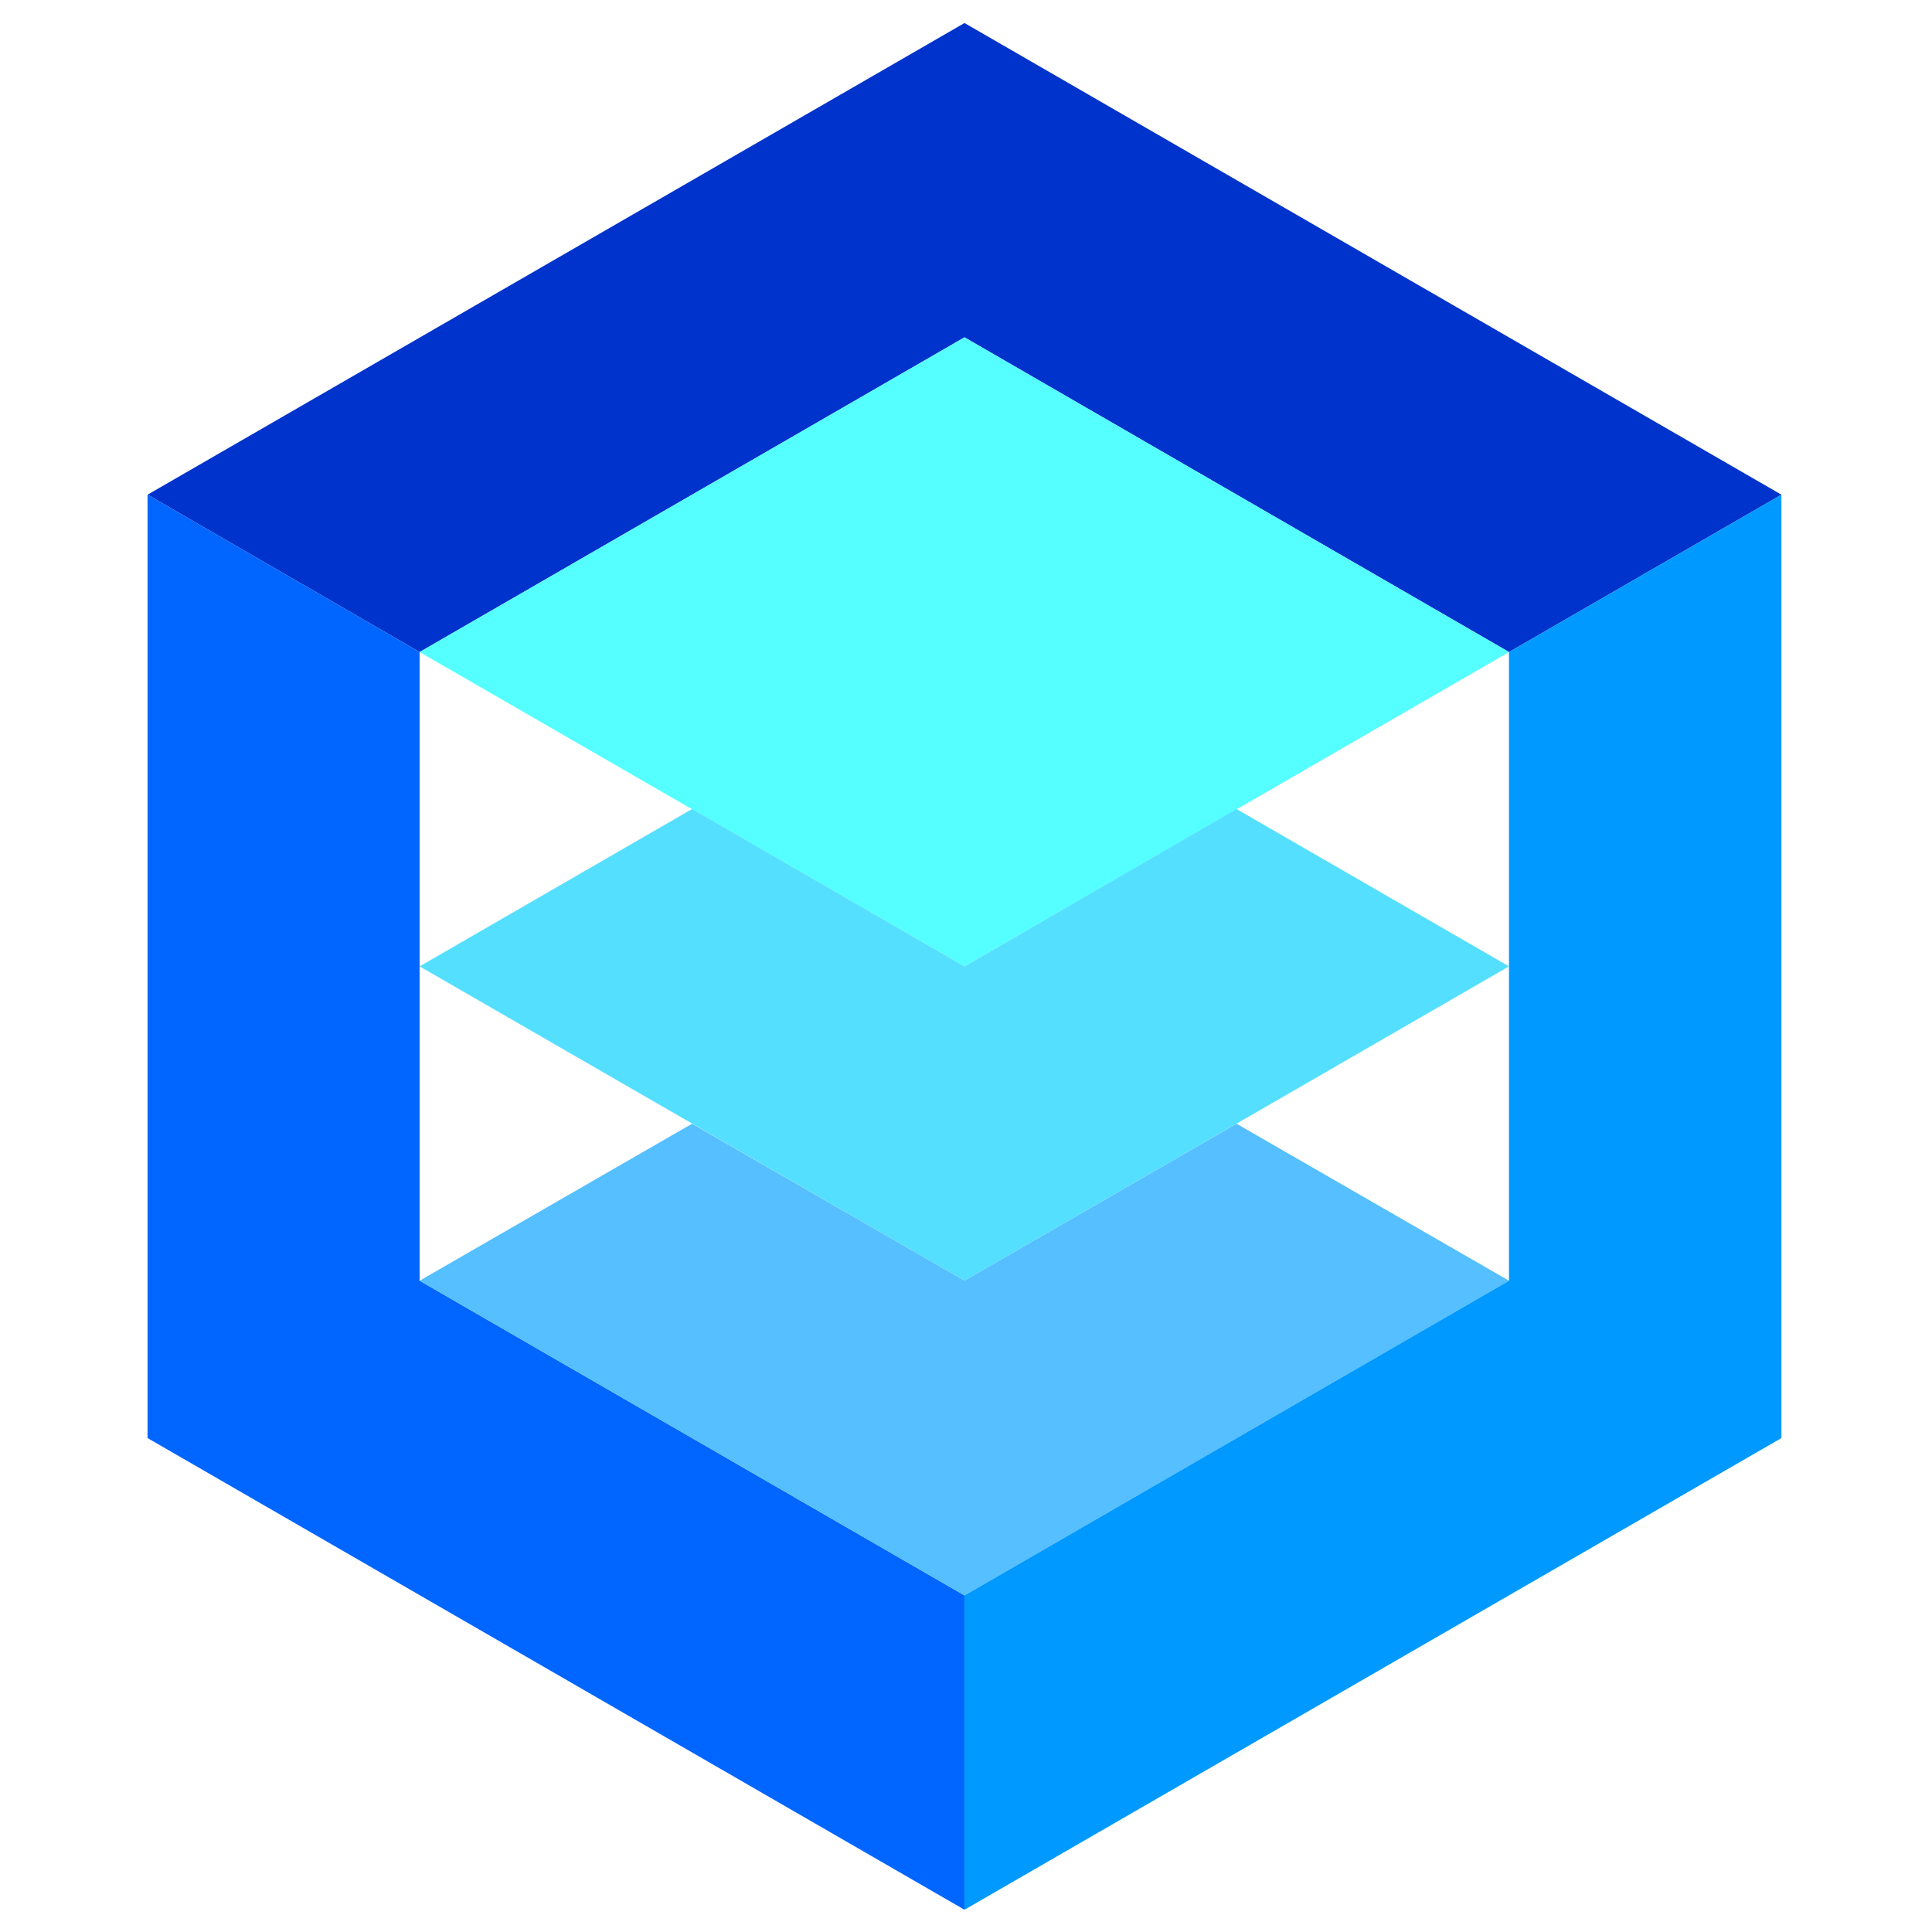
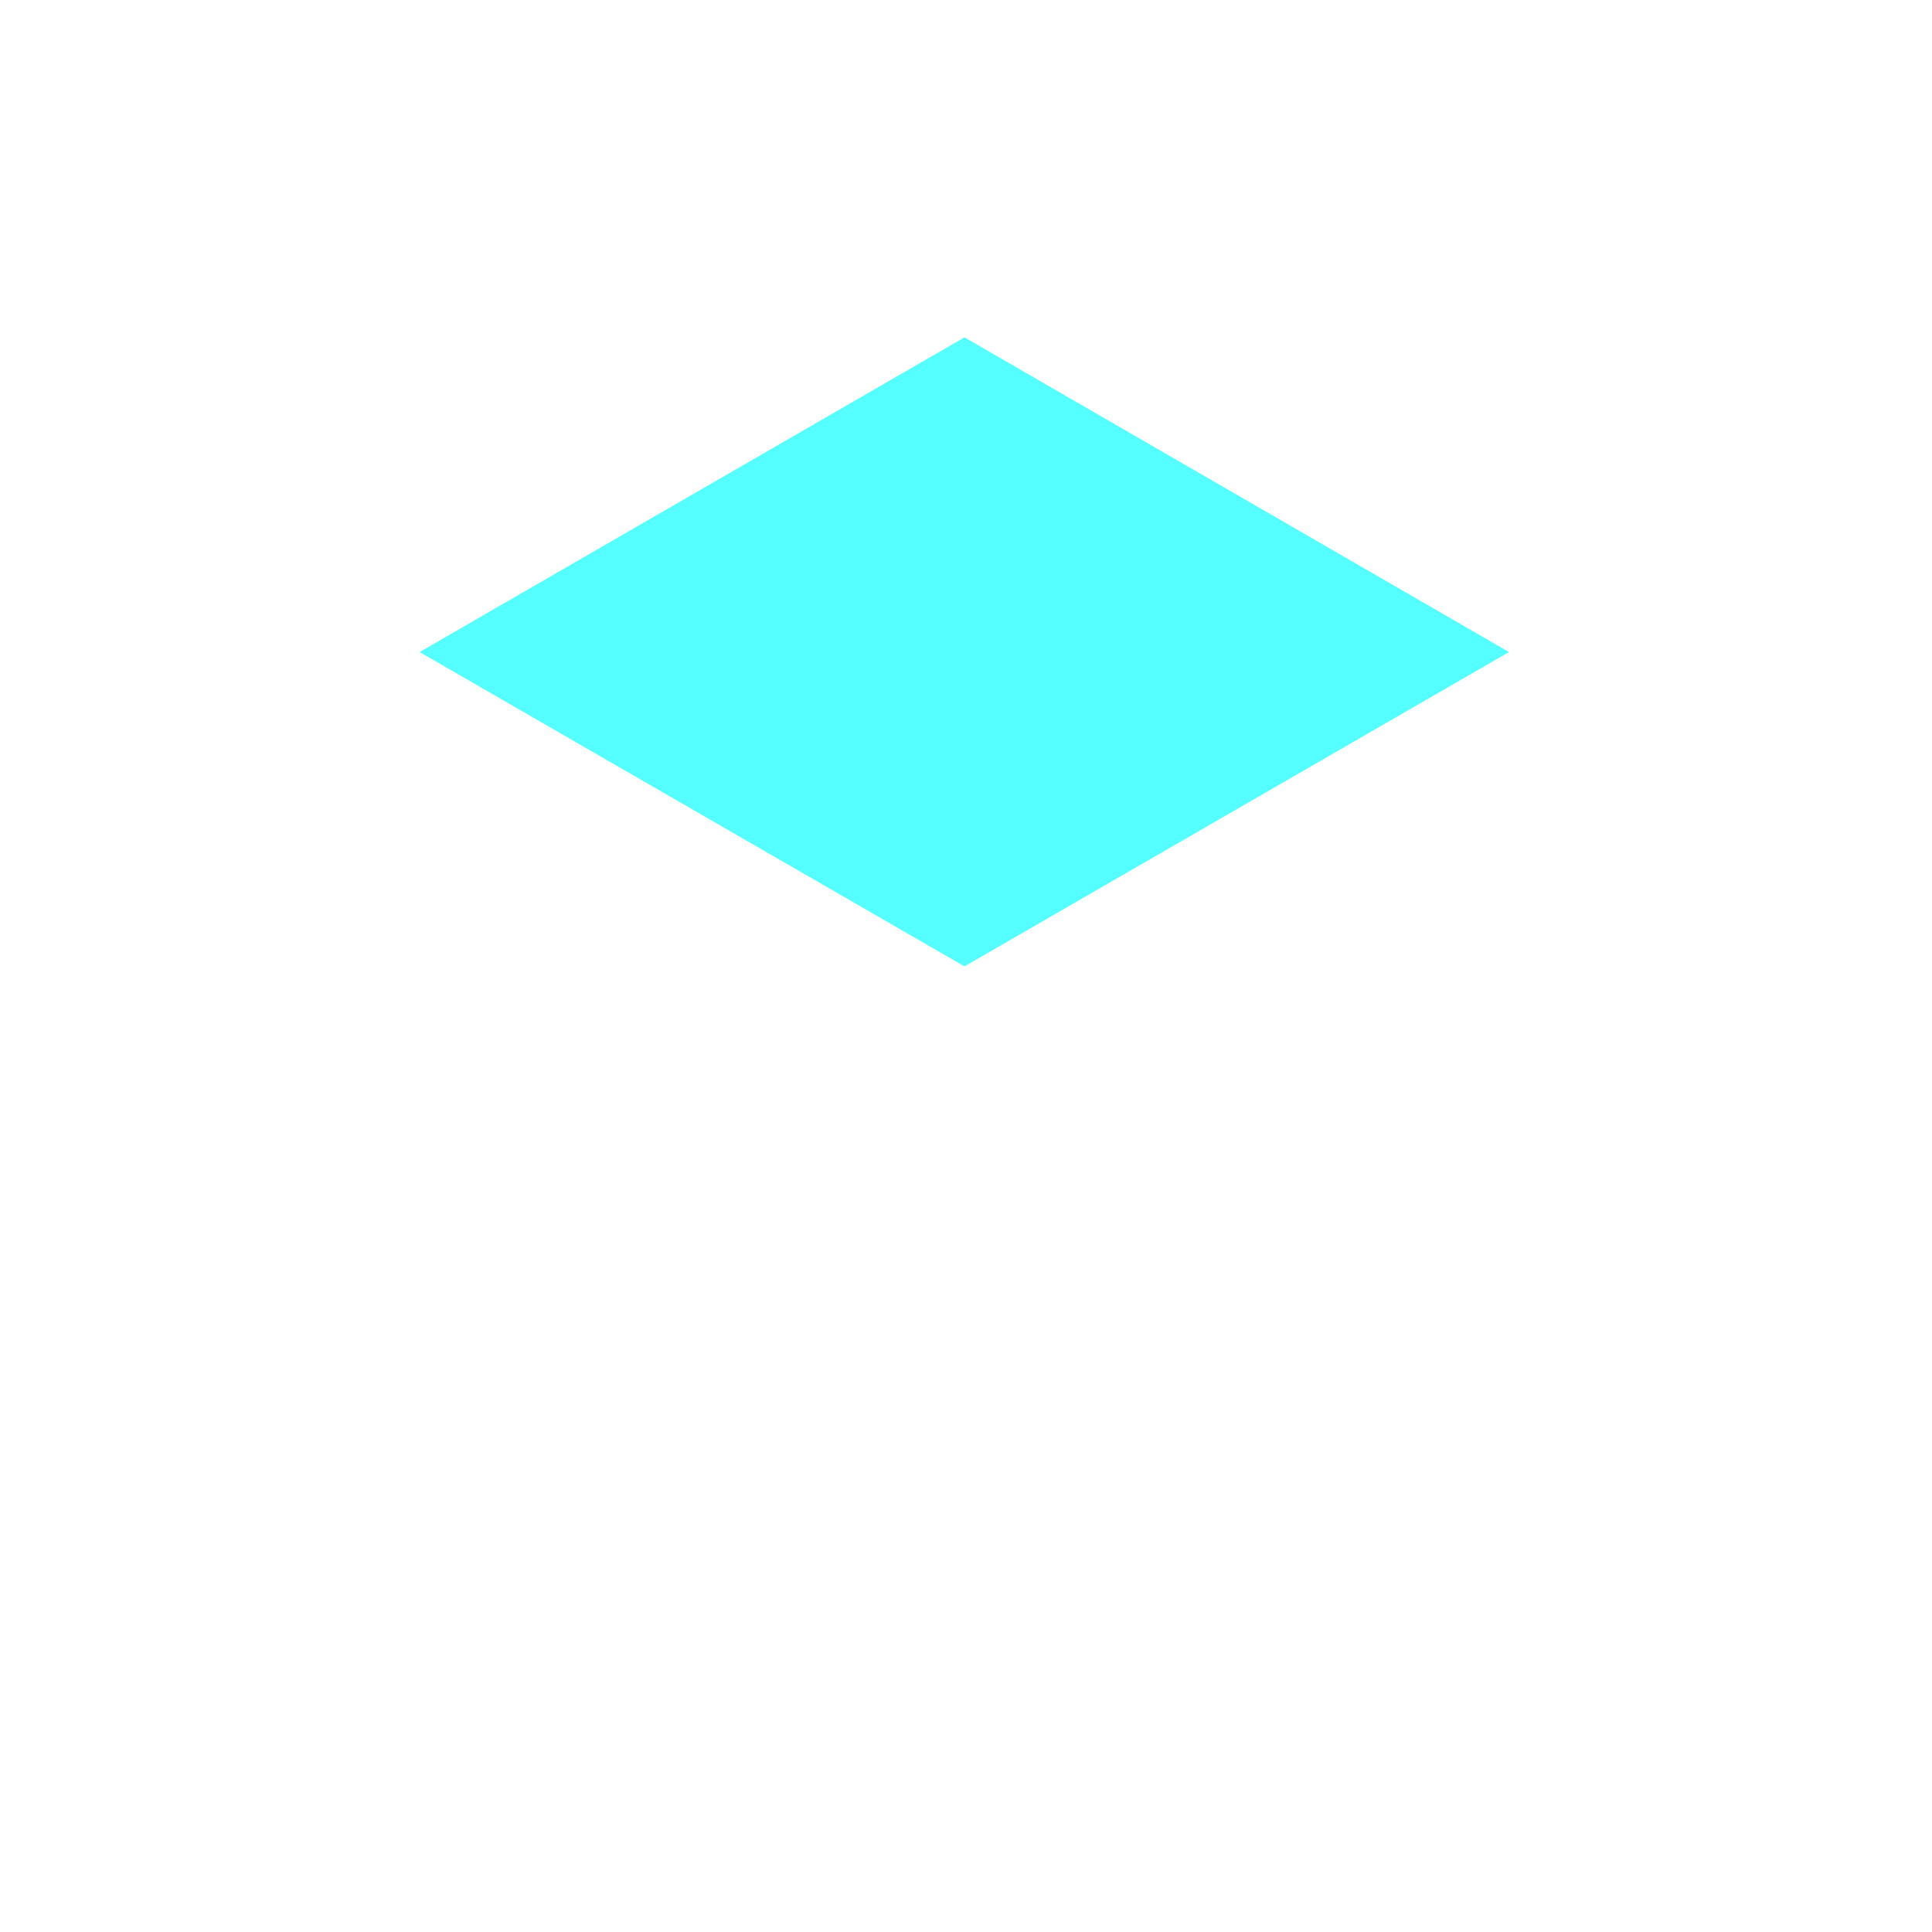
<svg xmlns="http://www.w3.org/2000/svg" version="1.1" id="Capa_1" x="0px" y="0px" viewBox="0 0 512 512" style="enable-background:new 0 0 512 512;" xml:space="preserve">
  <style type="text/css">
	.st0{fill:#0033CC;}
	.st1{fill:#0066FF;}
	.st2{fill:#55FFFF;}
	.st3{fill:#55DFFF;}
	.st4{fill:#55BFFF;}
	.st5{fill:#0099FF;}
</style>
  <g>
-     <polygon class="st0" points="255.6,6.1 39.1,131.1 111.2,172.8 255.6,89.4 399.9,172.8 472.1,131.1  " />
-     <polygon class="st1" points="111.2,339.4 111.2,172.8 39.1,131.1 39.1,381.1 255.6,506.1 255.6,422.8  " />
    <polygon class="st2" points="255.6,256.1 399.9,172.8 255.6,89.4 111.2,172.8  " />
-     <polygon class="st3" points="183.4,214.4 111.2,256.1 255.6,339.4 399.9,256.1 327.7,214.4 255.6,256.1  " />
-     <polygon class="st4" points="183.4,297.8 111.2,339.4 255.6,422.8 399.9,339.4 327.7,297.8 255.6,339.4  " />
-     <polygon class="st5" points="399.9,172.8 399.9,339.4 255.6,422.8 255.6,506.1 472.1,381.1 472.1,131.1  " />
  </g>
</svg>